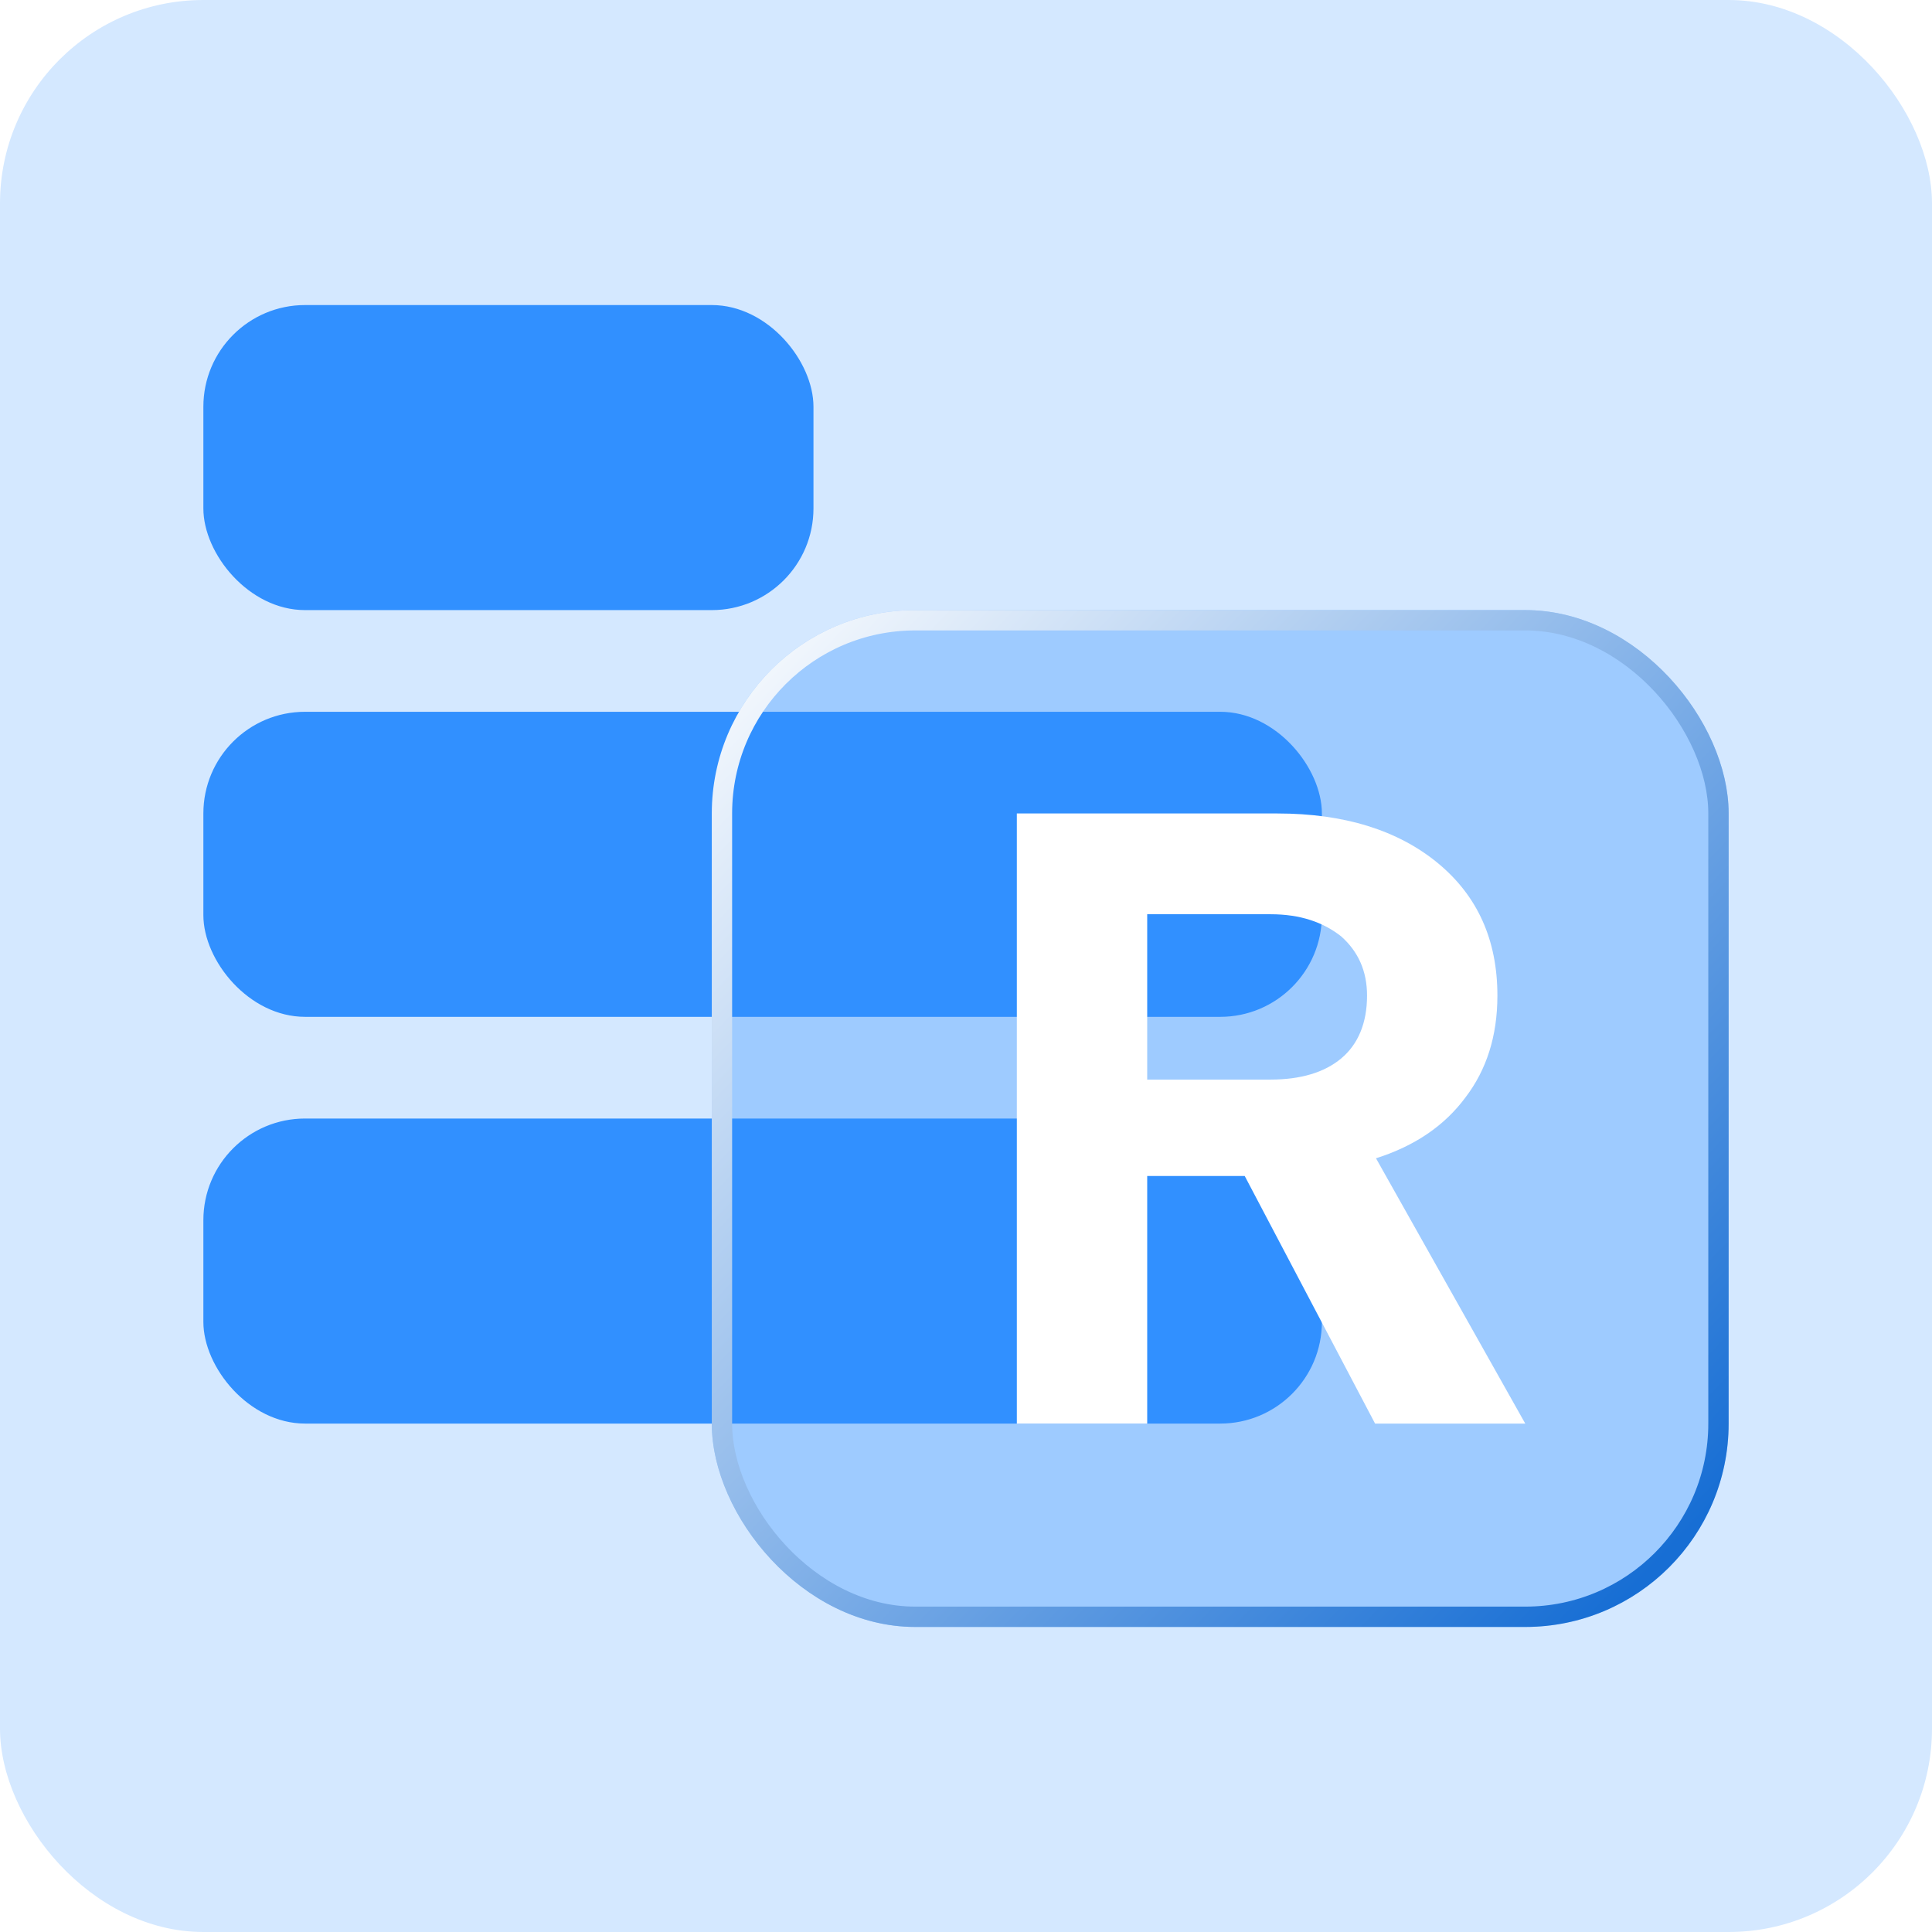
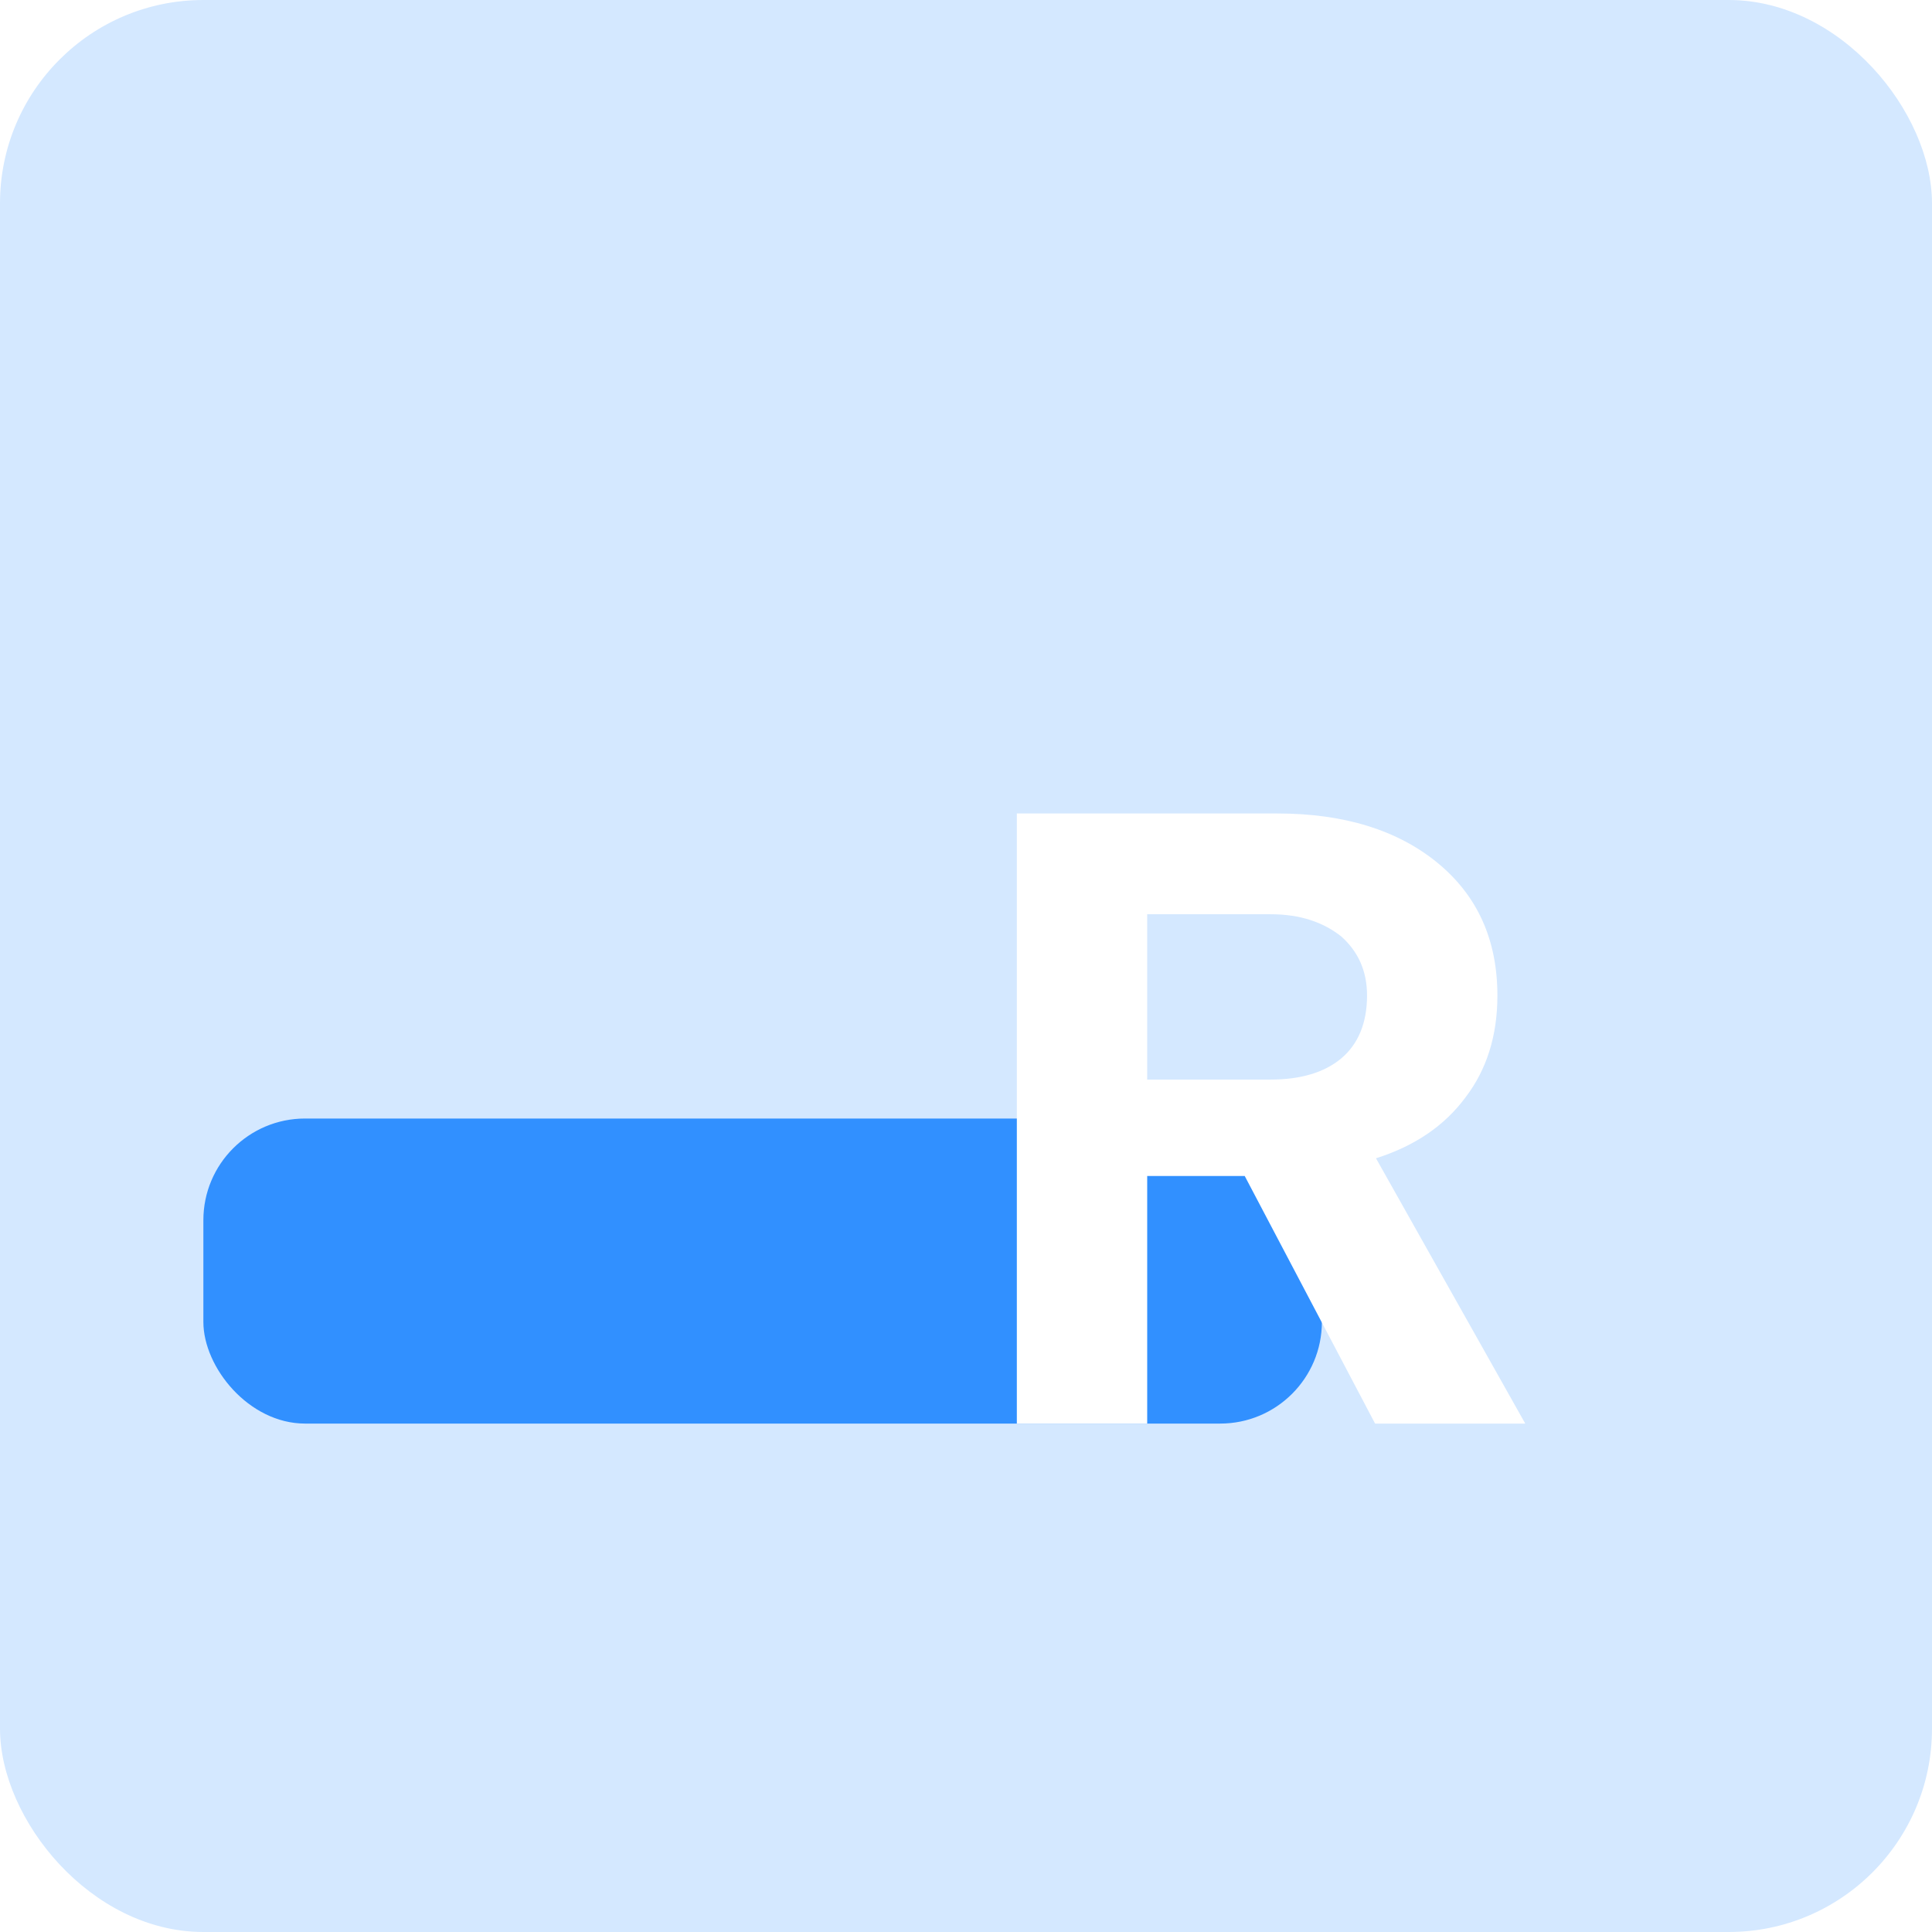
<svg xmlns="http://www.w3.org/2000/svg" width="19" height="19" viewBox="0 0 19 19" fill="none">
  <rect width="19" height="19" rx="2" fill="#D4E8FF" />
-   <rect x="2" y="7" width="11" height="3" rx="1" fill="#3190FF" />
-   <rect x="2" y="3" width="6" height="3" rx="1" fill="#3190FF" />
  <rect x="2" y="11" width="11" height="3" rx="1" fill="#3190FF" />
  <g filter="url(#filter0_b_943_1547)">
-     <rect x="7" y="6" width="10" height="10" rx="2" fill="#3190FF" fill-opacity="0.33" />
-     <rect x="7.1" y="6.1" width="9.8" height="9.8" rx="1.9" stroke="url(#paint0_linear_943_1547)" stroke-width="0.2" />
-   </g>
+     </g>
  <path d="M12.241 11.565H11.282V14H10V8H12.564C13.219 8 13.748 8.165 14.139 8.487C14.53 8.809 14.726 9.243 14.726 9.791C14.726 10.191 14.618 10.522 14.413 10.791C14.207 11.07 13.914 11.27 13.532 11.391L15 14H13.523L12.241 11.565ZM11.282 10.617H12.495C12.789 10.617 13.024 10.548 13.19 10.409C13.356 10.27 13.444 10.061 13.444 9.791C13.444 9.548 13.356 9.357 13.19 9.209C13.014 9.07 12.789 8.991 12.495 8.991H11.282V10.617Z" fill="white" />
  <defs>
    <filter id="filter0_b_943_1547" x="3" y="2" width="18" height="18" filterUnits="userSpaceOnUse" color-interpolation-filters="sRGB">
      <feFlood flood-opacity="0" result="BackgroundImageFix" />
      <feGaussianBlur in="BackgroundImageFix" stdDeviation="2" />
      <feComposite in2="SourceAlpha" operator="in" result="effect1_backgroundBlur_943_1547" />
      <feBlend mode="normal" in="SourceGraphic" in2="effect1_backgroundBlur_943_1547" result="shape" />
    </filter>
    <linearGradient id="paint0_linear_943_1547" x1="7.455" y1="5.545" x2="17" y2="14.636" gradientUnits="userSpaceOnUse">
      <stop stop-color="white" />
      <stop offset="1" stop-color="#176ED4" />
    </linearGradient>
  </defs>
</svg>